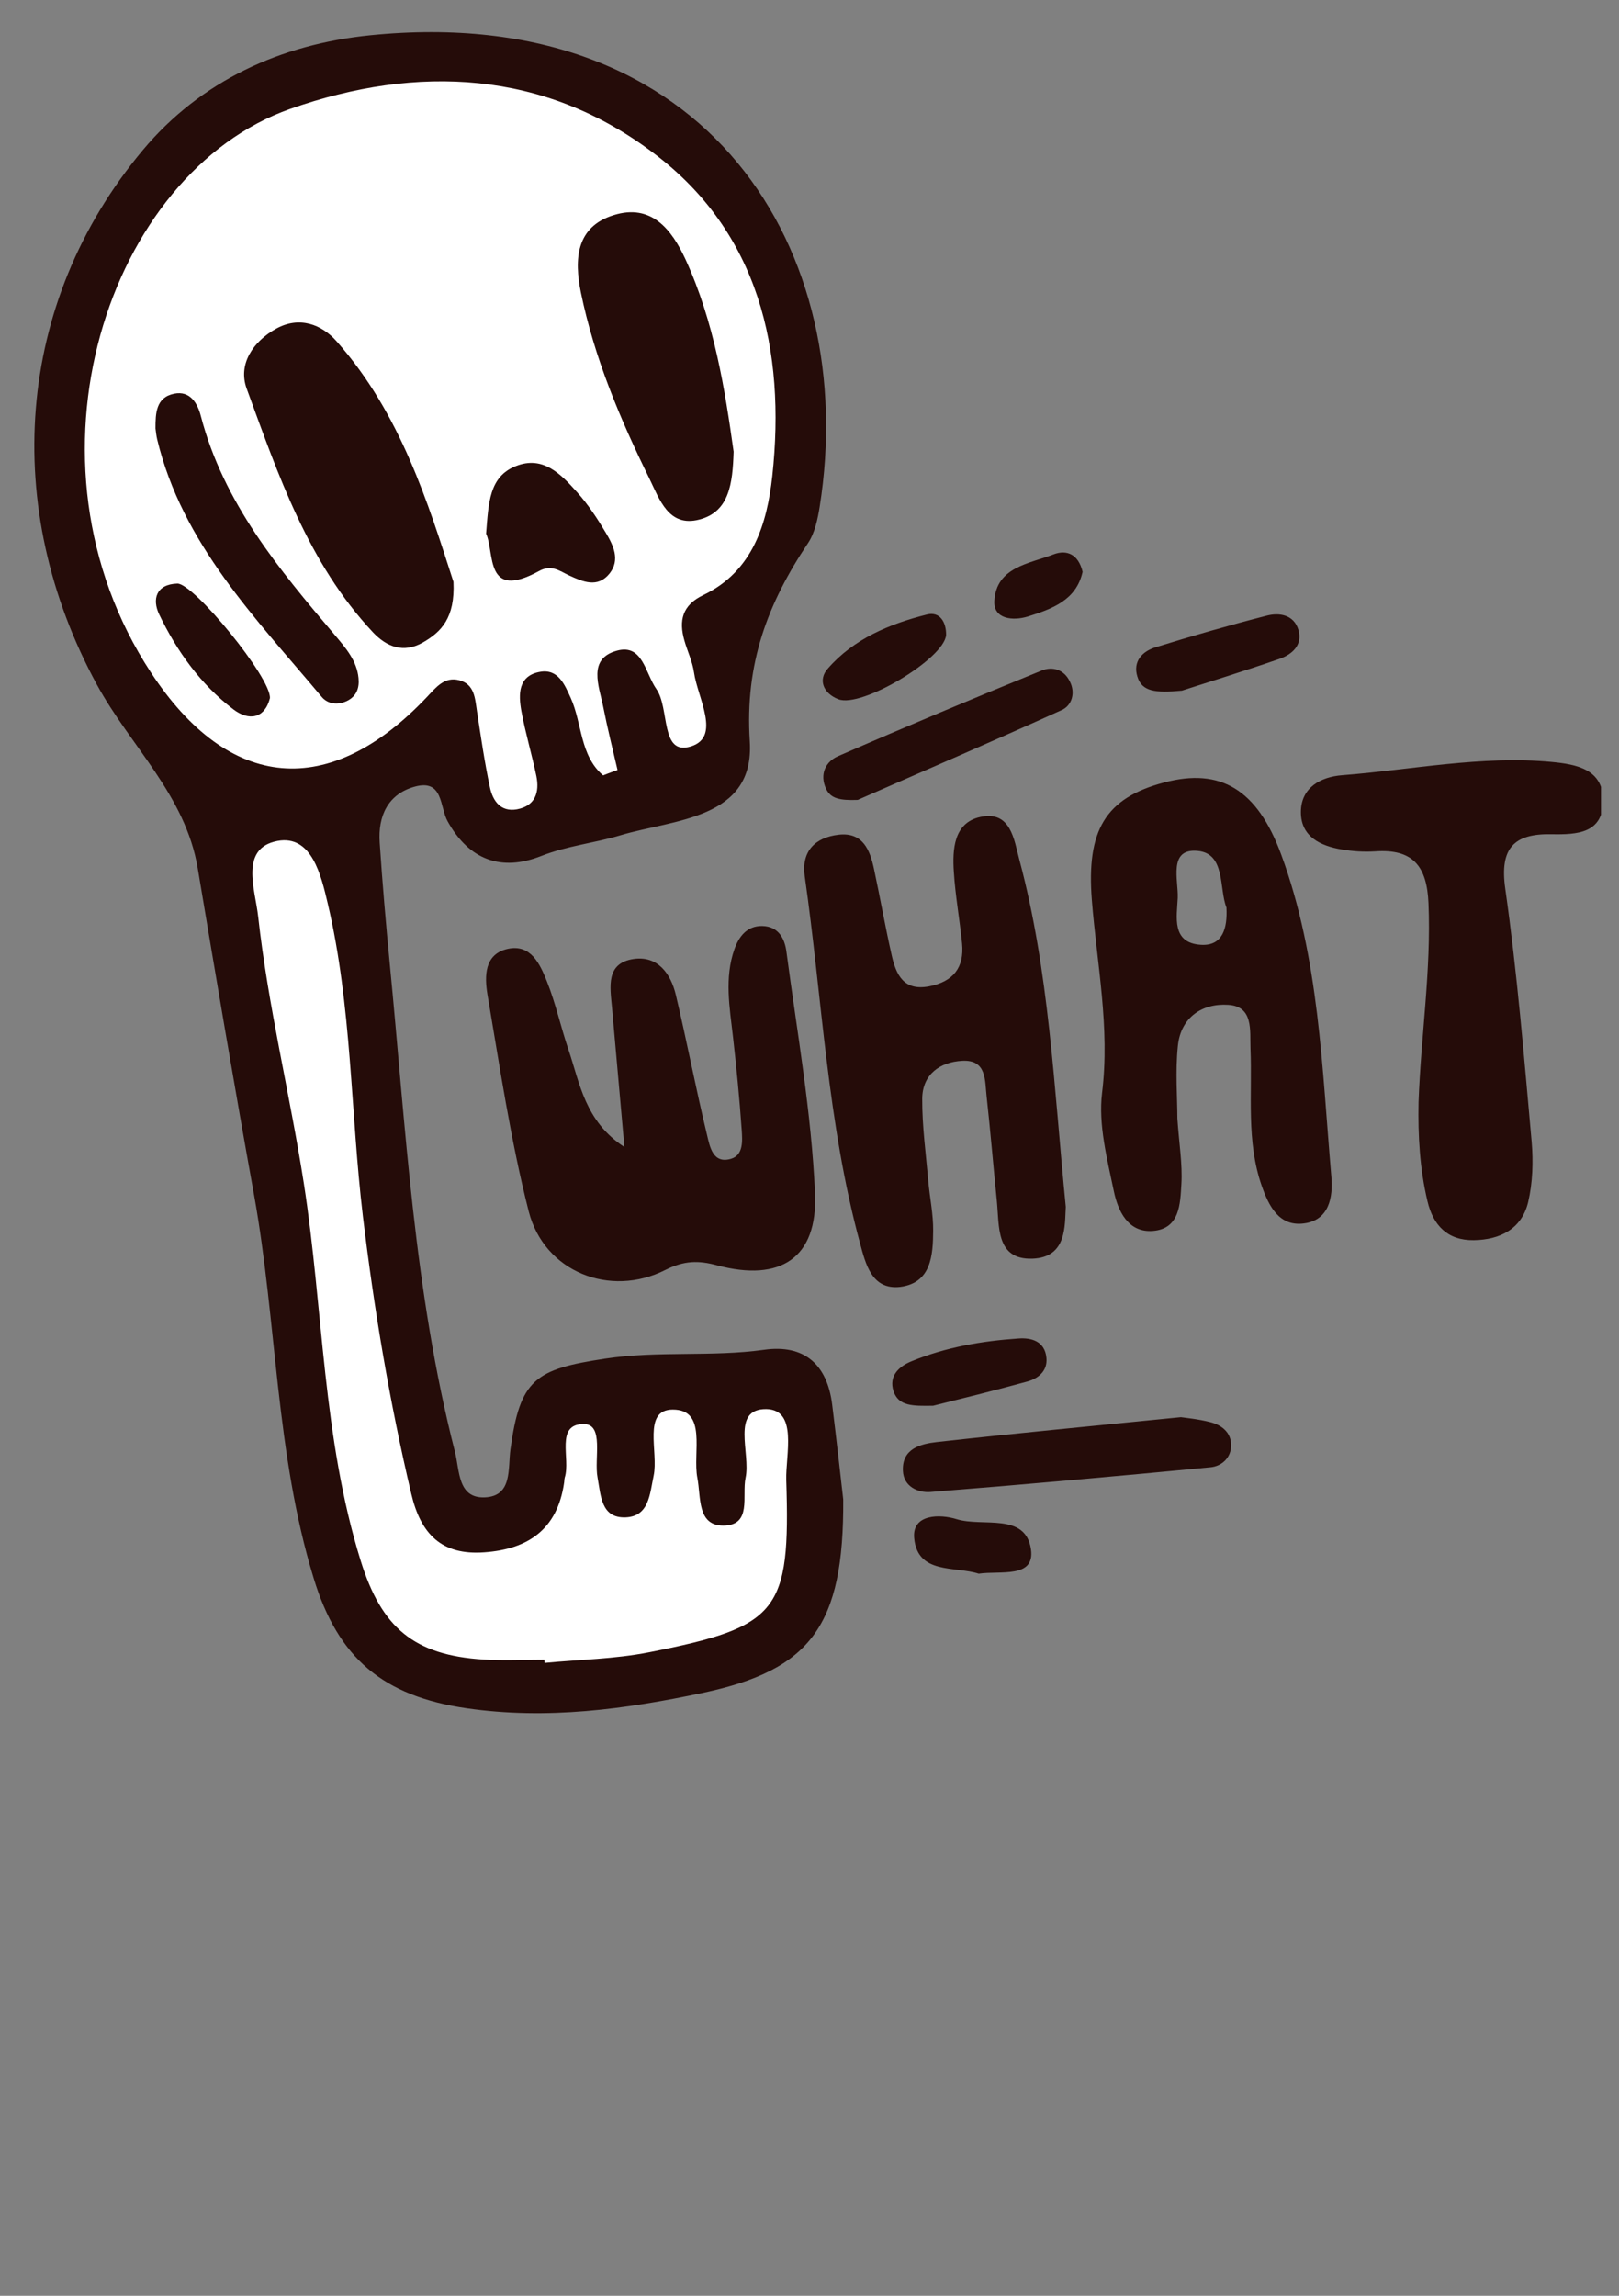
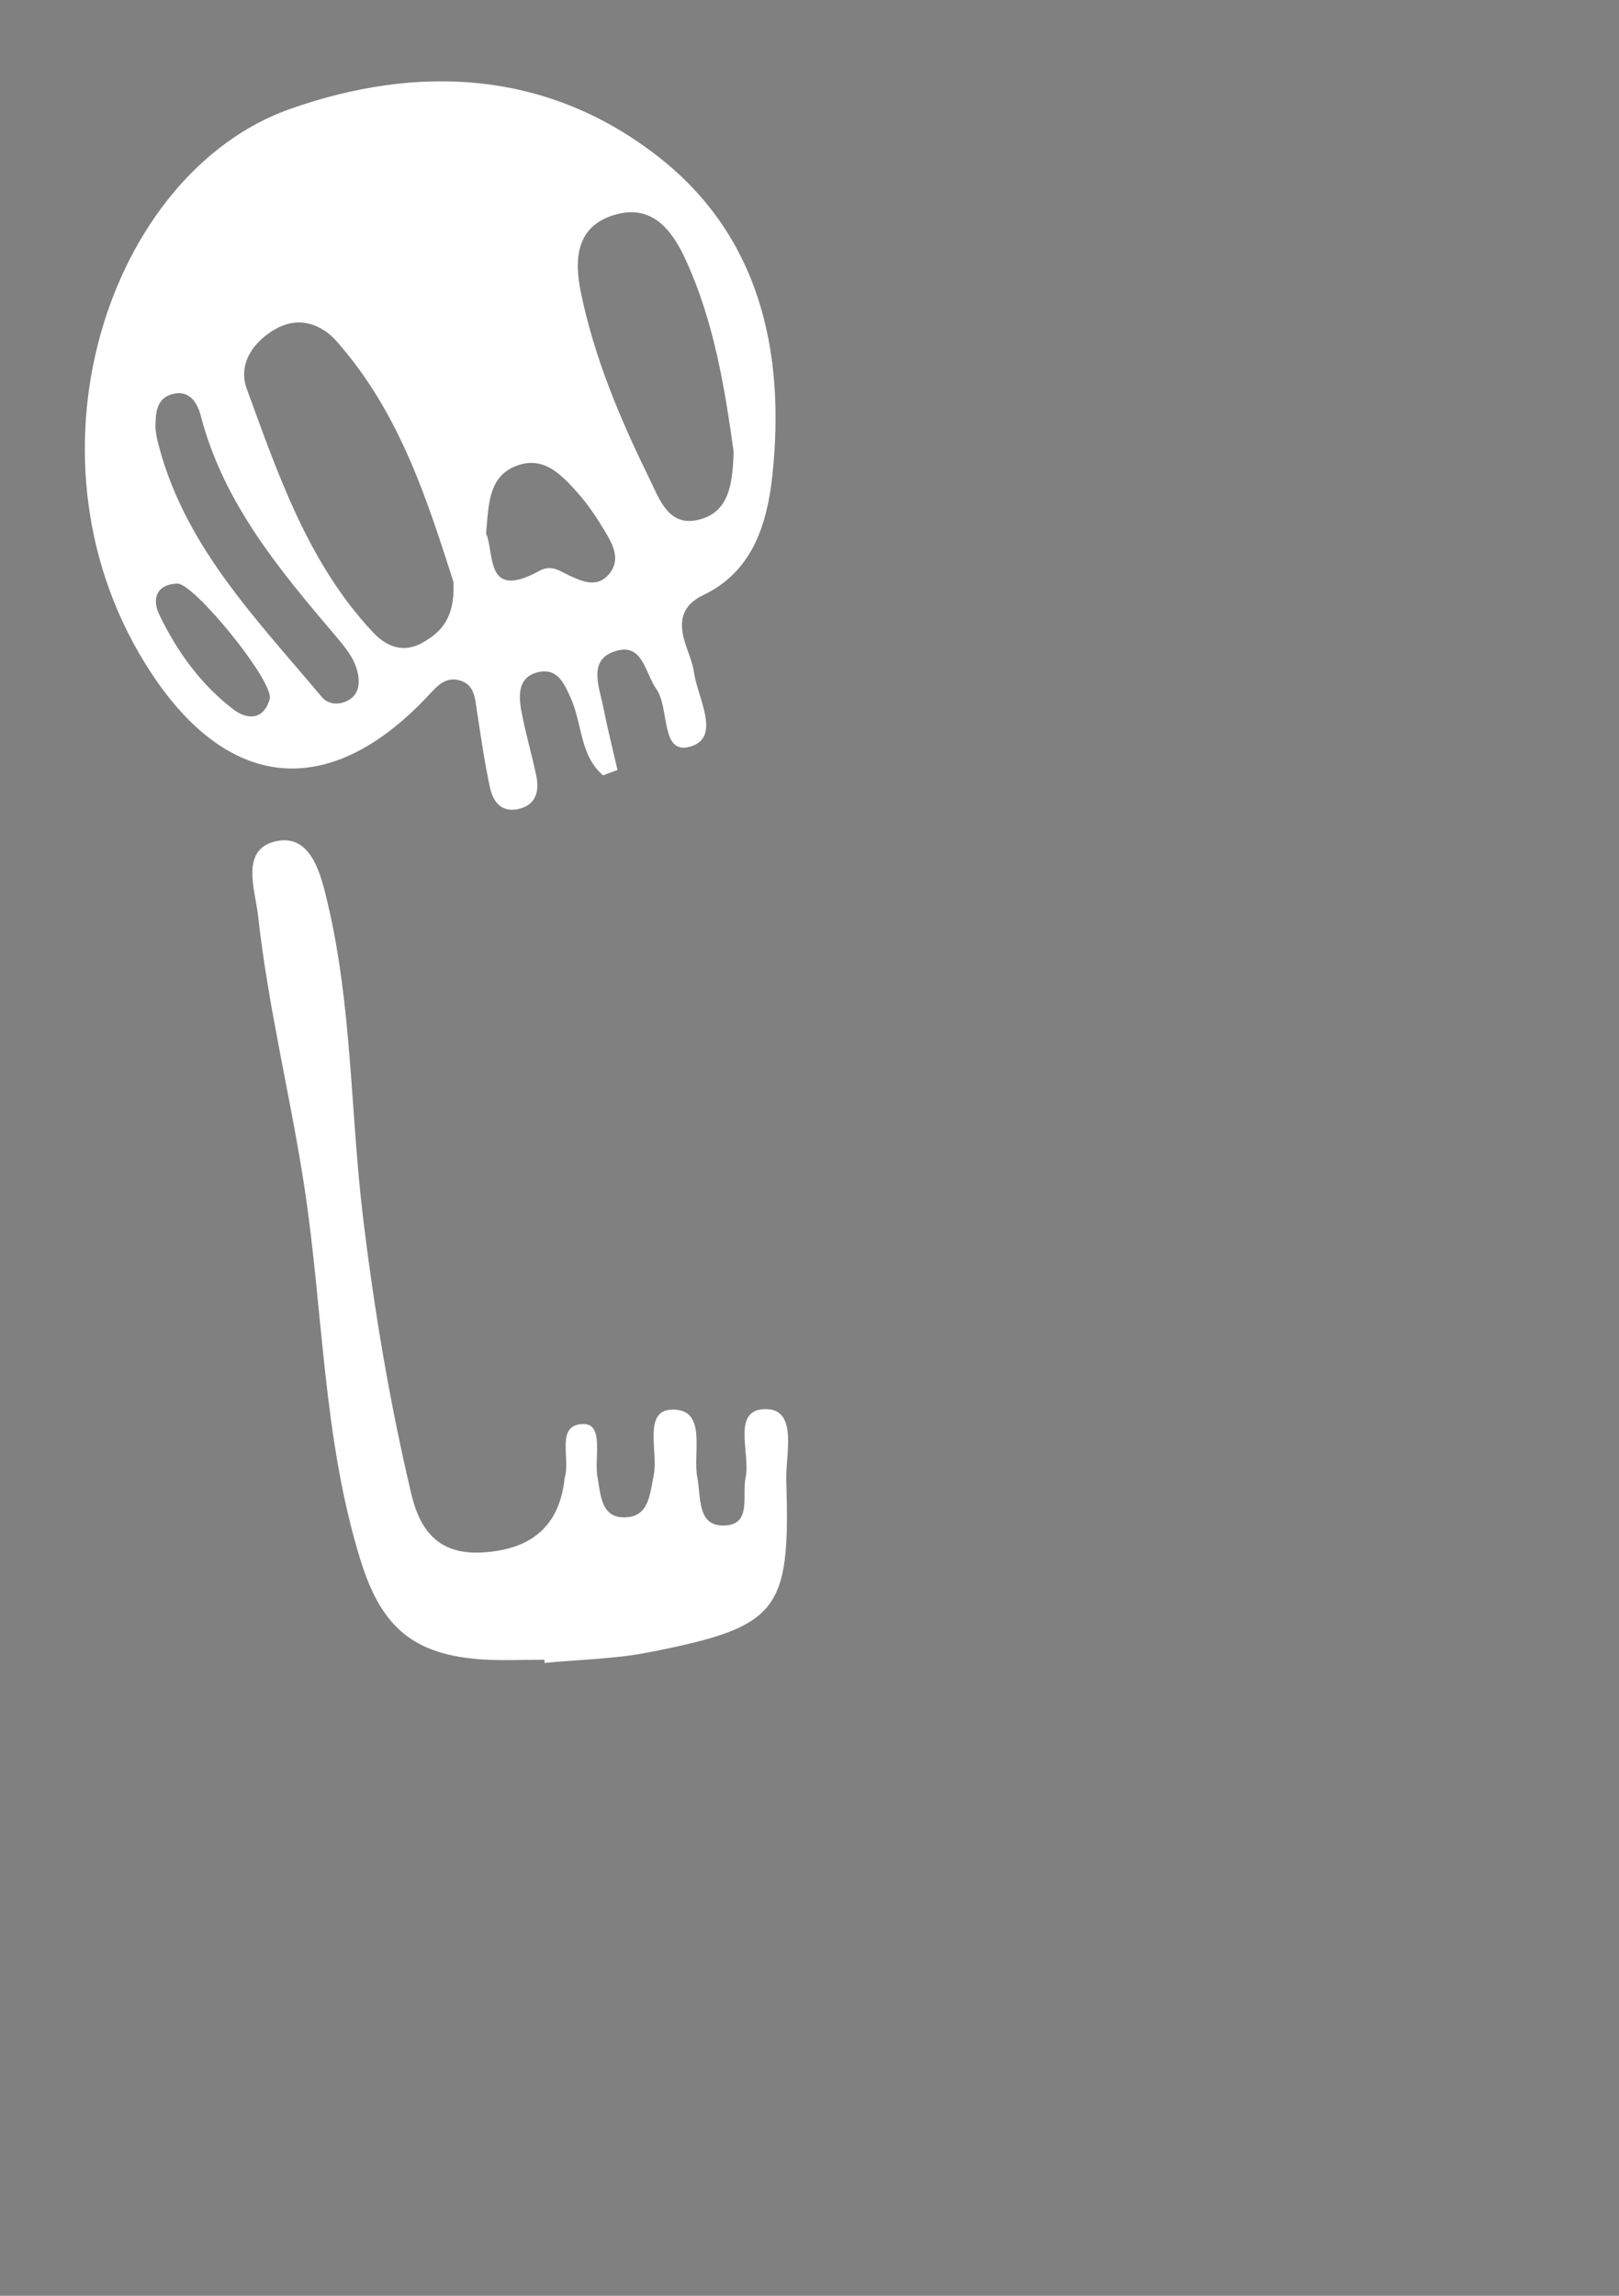
<svg xmlns="http://www.w3.org/2000/svg" width="280" zoomAndPan="magnify" viewBox="0 0 210 297.75" height="397" preserveAspectRatio="xMidYMid meet" version="1.0">
  <rect x="0" y="0" width="210" height="297.75" fill="#808080" stroke="none" />
  <defs>
    <clipPath id="6f72b9be93">
-       <path d="M 4 4 L 207.664 4 L 207.664 223 L 4 223 Z M 4 4 " clip-rule="nonzero" />
-     </clipPath>
+       </clipPath>
  </defs>
  <g clip-path="url(#6f72b9be93)">
    <path fill="#250c09" d="M 107.938 182.141 C 108.527 186.895 109.051 191.648 109.375 194.461 C 109.484 210.875 105.125 216.586 91.172 219.555 C 81.102 221.688 70.941 223.062 60.543 221.559 C 49.684 219.988 43.844 215.062 40.68 204.664 C 35.734 188.488 35.93 171.523 32.965 155.043 C 30.414 140.918 28.016 126.746 25.641 112.574 C 24.047 103.137 16.898 96.746 12.578 88.812 C 0.09 65.879 1.941 39.301 18.512 19.484 C 26.074 10.438 36.453 5.75 47.984 4.574 C 92.152 0.105 111.535 32.805 106.324 65.703 C 106.062 67.34 105.691 69.125 104.797 70.457 C 99.586 78.238 96.602 86.066 97.254 96.137 C 97.91 106.297 87.379 106.254 80.426 108.348 C 77.09 109.348 73.535 109.699 70.18 111.027 C 65.031 113.055 60.848 111.551 58.059 106.516 C 57.031 104.684 57.512 101 53.805 102.023 C 50.316 102.984 49.008 105.84 49.25 109.285 C 49.598 114.539 50.055 119.793 50.559 125.023 C 52.629 146.215 53.695 167.559 59.016 188.312 C 59.625 190.73 59.363 194.371 62.918 194.199 C 66.492 194.023 65.863 190.469 66.211 187.965 C 67.453 178.852 69.438 177.586 78.484 176.211 C 85.395 175.164 92.285 176.016 99.129 175.059 C 104.297 174.336 107.285 176.934 107.938 182.141 Z M 133.312 79.961 C 136.453 78.98 139.613 77.848 140.422 74.164 C 139.898 71.918 138.395 71.242 136.672 71.895 C 133.512 73.117 129.238 73.531 128.977 77.934 C 128.844 80.309 131.395 80.551 133.312 79.961 Z M 73.73 136.121 C 72.73 133.176 72.074 130.102 70.918 127.227 C 70.047 125.066 68.871 122.406 65.863 123.062 C 62.789 123.738 62.852 126.66 63.223 128.949 C 64.836 138.387 66.23 147.895 68.586 157.137 C 70.594 164.941 79.117 168.344 86.312 164.703 C 88.707 163.504 90.562 163.438 93.027 164.113 C 101.223 166.293 106.086 163.176 105.715 154.762 C 105.258 144.273 103.383 133.852 102.008 123.434 C 101.789 121.73 100.984 120.141 98.867 120.098 C 96.883 120.074 95.859 121.449 95.27 123.082 C 93.941 126.832 94.641 130.648 95.074 134.441 C 95.531 138.477 95.926 142.531 96.207 146.562 C 96.297 147.938 96.449 149.812 94.812 150.293 C 92.457 150.988 92.066 148.68 91.719 147.238 C 90.258 141.199 89.102 135.074 87.664 129.035 C 87.008 126.266 85.309 123.934 82.211 124.371 C 78.551 124.895 79.137 127.988 79.379 130.625 C 79.922 136.664 80.445 142.727 80.992 148.766 C 75.867 145.406 75.234 140.566 73.73 136.121 Z M 153.305 89.574 C 156.465 88.551 161.219 87.09 165.949 85.457 C 167.586 84.887 169 83.668 168.414 81.684 C 167.824 79.723 165.949 79.418 164.293 79.852 C 159.453 81.094 154.656 82.469 149.883 83.949 C 148.184 84.473 146.918 85.762 147.527 87.746 C 148.117 89.684 149.816 89.902 153.305 89.574 Z M 135.078 86.98 C 126.25 90.578 117.441 94.262 108.699 98.078 C 107.129 98.754 106.258 100.391 107.152 102.309 C 107.742 103.551 108.875 103.832 111.25 103.746 C 119.449 100.148 128.648 96.203 137.738 92.082 C 139.027 91.492 139.547 89.859 138.742 88.332 C 137.957 86.762 136.43 86.414 135.078 86.98 Z M 108.742 90.688 C 111.73 91.863 122.48 85.434 122.719 82.359 C 122.738 80.66 121.891 79.285 120.234 79.699 C 115.371 80.922 110.727 82.859 107.371 86.719 C 106.086 88.16 106.781 89.926 108.742 90.688 Z M 157.012 184.453 C 155.418 184.039 153.742 183.887 153.176 183.801 C 141.883 184.934 131.68 185.891 121.496 187.027 C 119.406 187.266 116.984 187.875 117.117 190.754 C 117.203 192.805 119.078 193.633 120.711 193.5 C 132.812 192.543 144.91 191.453 157.012 190.297 C 158.473 190.164 159.715 189.055 159.691 187.395 C 159.672 185.781 158.473 184.824 157.012 184.453 Z M 172.688 152.582 C 172.926 155.219 172.426 158.312 169.047 158.684 C 165.863 159.055 164.555 156.352 163.66 153.801 C 161.633 148.004 162.441 141.941 162.199 135.969 C 162.113 133.656 162.613 130.52 159.301 130.32 C 155.922 130.102 153.152 131.957 152.781 135.641 C 152.434 138.953 152.715 142.332 152.715 145.059 C 152.934 148.309 153.391 150.945 153.238 153.562 C 153.086 156.113 153.043 159.359 149.555 159.645 C 146.309 159.906 145 157.027 144.477 154.5 C 143.605 150.293 142.449 145.867 142.949 141.746 C 143.996 133.242 142.273 125.023 141.621 116.695 C 140.922 107.715 143.344 103.508 151.016 101.48 C 158.297 99.559 163.07 102.352 166.191 110.852 C 171.137 124.305 171.465 138.52 172.688 152.582 Z M 159.082 117.699 C 158.102 115.258 158.996 110.656 155.312 110.352 C 151.496 110.023 152.867 114.188 152.762 116.477 C 152.652 118.898 151.91 122.32 155.812 122.539 C 158.559 122.691 159.234 120.426 159.082 117.699 Z M 201.246 98.82 C 192.109 97.969 183.129 99.844 174.082 100.543 C 171.312 100.758 168.738 102.133 168.738 105.336 C 168.738 108.52 171.289 109.719 174.059 110.176 C 175.477 110.418 176.938 110.504 178.355 110.418 C 183.258 110.07 185.09 112.312 185.289 117.152 C 185.656 125.809 184.305 134.355 184 142.945 C 183.914 147.262 184.152 151.555 185.156 155.785 C 185.898 158.945 187.773 160.887 191.152 160.844 C 194.574 160.801 197.387 159.383 198.215 155.914 C 198.805 153.41 198.891 150.66 198.672 148.09 C 197.691 137.145 196.797 126.156 195.25 115.277 C 194.488 109.961 196.406 108.105 201.223 108.195 C 204.582 108.258 207.961 108.086 207.938 103.789 C 207.918 99.758 204.473 99.125 201.246 98.82 Z M 121.039 159.621 C 121.062 157.484 120.605 155.348 120.406 153.191 C 120.102 149.617 119.602 146.062 119.621 142.488 C 119.645 139.367 121.891 137.734 124.812 137.582 C 128.016 137.406 127.734 140.152 127.973 142.203 C 128.473 146.715 128.844 151.25 129.301 155.762 C 129.629 159.012 129.148 163.395 133.902 163.242 C 138.457 163.09 138.09 158.859 138.242 156.527 C 136.691 140.785 136.082 125.918 132.223 111.508 C 131.527 108.891 131.113 105.055 127.102 105.969 C 123.723 106.734 123.523 110.156 123.723 113.098 C 123.918 116.195 124.484 119.27 124.789 122.363 C 125.094 125.48 123.656 127.312 120.516 127.922 C 117.223 128.555 116.242 126.418 115.676 123.957 C 114.828 120.227 114.172 116.457 113.367 112.707 C 112.844 110.242 111.926 107.91 108.789 108.258 C 105.715 108.609 103.926 110.418 104.383 113.645 C 106.652 129.492 107.305 145.605 111.535 161.168 C 112.277 163.918 113.062 167.34 116.789 166.902 C 120.801 166.379 121.02 162.781 121.039 159.621 Z M 124.094 197.031 C 121.934 196.355 118.293 196.336 118.578 199.473 C 119.012 204.227 123.852 203.094 126.949 204.098 C 129.715 203.684 134.273 204.75 133.727 200.934 C 133.008 196.117 127.473 198.078 124.094 197.031 Z M 121.039 182.316 C 124.508 181.445 128.91 180.375 133.25 179.176 C 134.664 178.785 135.887 177.824 135.734 176.125 C 135.539 173.969 133.816 173.465 132.094 173.598 C 127.34 173.922 122.652 174.73 118.207 176.562 C 116.613 177.215 115.262 178.438 115.895 180.422 C 116.547 182.383 118.379 182.359 121.039 182.316 Z M 121.039 182.316 " fill-opacity="1" fill-rule="nonzero" />
  </g>
  <path fill="#ffffff" d="M 55.375 90.402 C 56.551 89.16 57.645 87.723 59.562 88.223 C 61.566 88.746 61.609 90.578 61.871 92.258 C 62.375 95.551 62.852 98.863 63.551 102.133 C 63.922 103.855 64.926 105.336 67.039 104.969 C 69.438 104.531 70.004 102.742 69.566 100.629 C 68.98 97.816 68.152 95.07 67.629 92.234 C 67.234 90.055 67.191 87.637 70.047 87.133 C 72.402 86.719 73.23 88.77 74.035 90.535 C 75.52 93.848 75.215 97.992 78.223 100.562 C 78.855 100.324 79.465 100.082 80.098 99.867 C 79.465 97.141 78.789 94.438 78.246 91.691 C 77.699 88.965 76.172 85.434 80.031 84.387 C 83.367 83.473 83.695 87.309 85.133 89.359 C 86.898 91.863 85.613 98.035 89.602 96.812 C 93.57 95.594 90.496 90.555 90.016 87.199 C 89.82 85.805 89.168 84.473 88.773 83.078 C 88.031 80.484 88.492 78.48 91.238 77.172 C 97.668 74.098 99.5 67.883 100.176 61.734 C 101.941 45.387 98.434 30.145 84.805 19.879 C 70.637 9.129 54.133 8.324 37.652 14.121 C 14.086 22.406 1.527 59.73 19.578 87.223 C 29.715 102.68 42.754 103.746 55.375 90.402 Z M 79.598 27.902 C 84.48 26.375 87.117 29.73 88.926 33.656 C 92.656 41.789 94.027 50.488 95.16 58.574 C 95.031 62.738 94.594 66.379 90.715 67.383 C 86.727 68.43 85.547 64.766 84.219 62.039 C 80.426 54.324 77.09 46.41 75.344 37.93 C 74.473 33.656 74.691 29.426 79.598 27.902 Z M 66.906 60.449 C 70.461 59.031 72.793 61.539 74.867 63.852 C 76.281 65.422 77.48 67.25 78.57 69.082 C 79.551 70.719 80.488 72.613 79.051 74.402 C 77.504 76.297 75.605 75.449 73.84 74.641 C 72.578 74.055 71.531 73.16 69.895 74.074 C 62.832 77.934 64.184 71.676 63.051 69.215 C 63.375 65.203 63.441 61.824 66.906 60.449 Z M 35.84 42.617 C 38.828 40.98 41.707 42.051 43.668 44.273 C 51.996 53.668 55.551 65.355 58.82 75.469 C 59.039 80.156 57.227 81.969 54.832 83.34 C 52.324 84.758 50.145 83.887 48.379 82.012 C 39.961 73.027 36.102 61.605 32.004 50.422 C 30.828 47.238 32.832 44.273 35.84 42.617 Z M 22.609 51.055 C 24.68 50.641 25.641 52.34 26.055 53.973 C 28.996 65.223 36.168 73.812 43.449 82.383 C 44.824 84.016 46.285 85.672 46.504 87.941 C 46.633 89.203 46.262 90.297 45.02 90.906 C 43.801 91.492 42.512 91.32 41.727 90.383 C 33.184 80.18 23.656 70.566 20.387 56.984 C 20.277 56.523 20.23 56.047 20.168 55.566 C 20.168 53.625 20.211 51.531 22.609 51.055 Z M 30.262 91.996 C 26.031 88.77 22.934 84.453 20.645 79.68 C 19.707 77.715 20.254 75.777 23 75.688 C 25.117 75.621 35.211 87.941 35.012 90.555 C 34.336 93.195 32.289 93.543 30.262 91.996 Z M 101.984 191.93 C 102.531 209.09 101.027 210.965 84.176 214.297 C 79.75 215.172 75.148 215.234 70.637 215.672 C 70.637 215.543 70.613 215.391 70.613 215.258 C 67.977 215.258 65.34 215.391 62.723 215.234 C 53.695 214.668 49.488 211.117 46.785 202.418 C 41.836 186.504 41.945 169.805 39.418 153.52 C 37.609 141.918 34.773 130.52 33.488 118.875 C 33.117 115.41 31.023 110.004 35.996 109.066 C 40.465 108.238 41.664 113.602 42.512 117.176 C 45.652 130.496 45.457 144.207 47.07 157.727 C 48.531 169.867 50.535 181.859 53.348 193.742 C 54.57 198.93 57.25 201.742 62.832 201.328 C 68.566 200.914 72.293 198.297 73.164 192.344 C 73.207 192.105 73.188 191.867 73.254 191.625 C 74.035 189.184 71.965 184.672 75.738 184.691 C 78.375 184.715 77.047 189.164 77.504 191.605 C 77.938 193.98 77.961 196.922 81.164 196.793 C 84.195 196.66 84.285 193.762 84.785 191.387 C 85.438 188.332 83.301 182.84 87.25 182.816 C 91.781 182.797 89.82 188.422 90.453 191.668 C 90.934 194.156 90.41 197.859 93.809 197.859 C 97.582 197.84 96.207 194.023 96.711 191.648 C 97.387 188.465 94.77 182.711 99.391 182.754 C 103.512 182.816 101.898 188.66 101.984 191.93 Z M 101.984 191.93 " fill-opacity="1" fill-rule="nonzero" />
</svg>